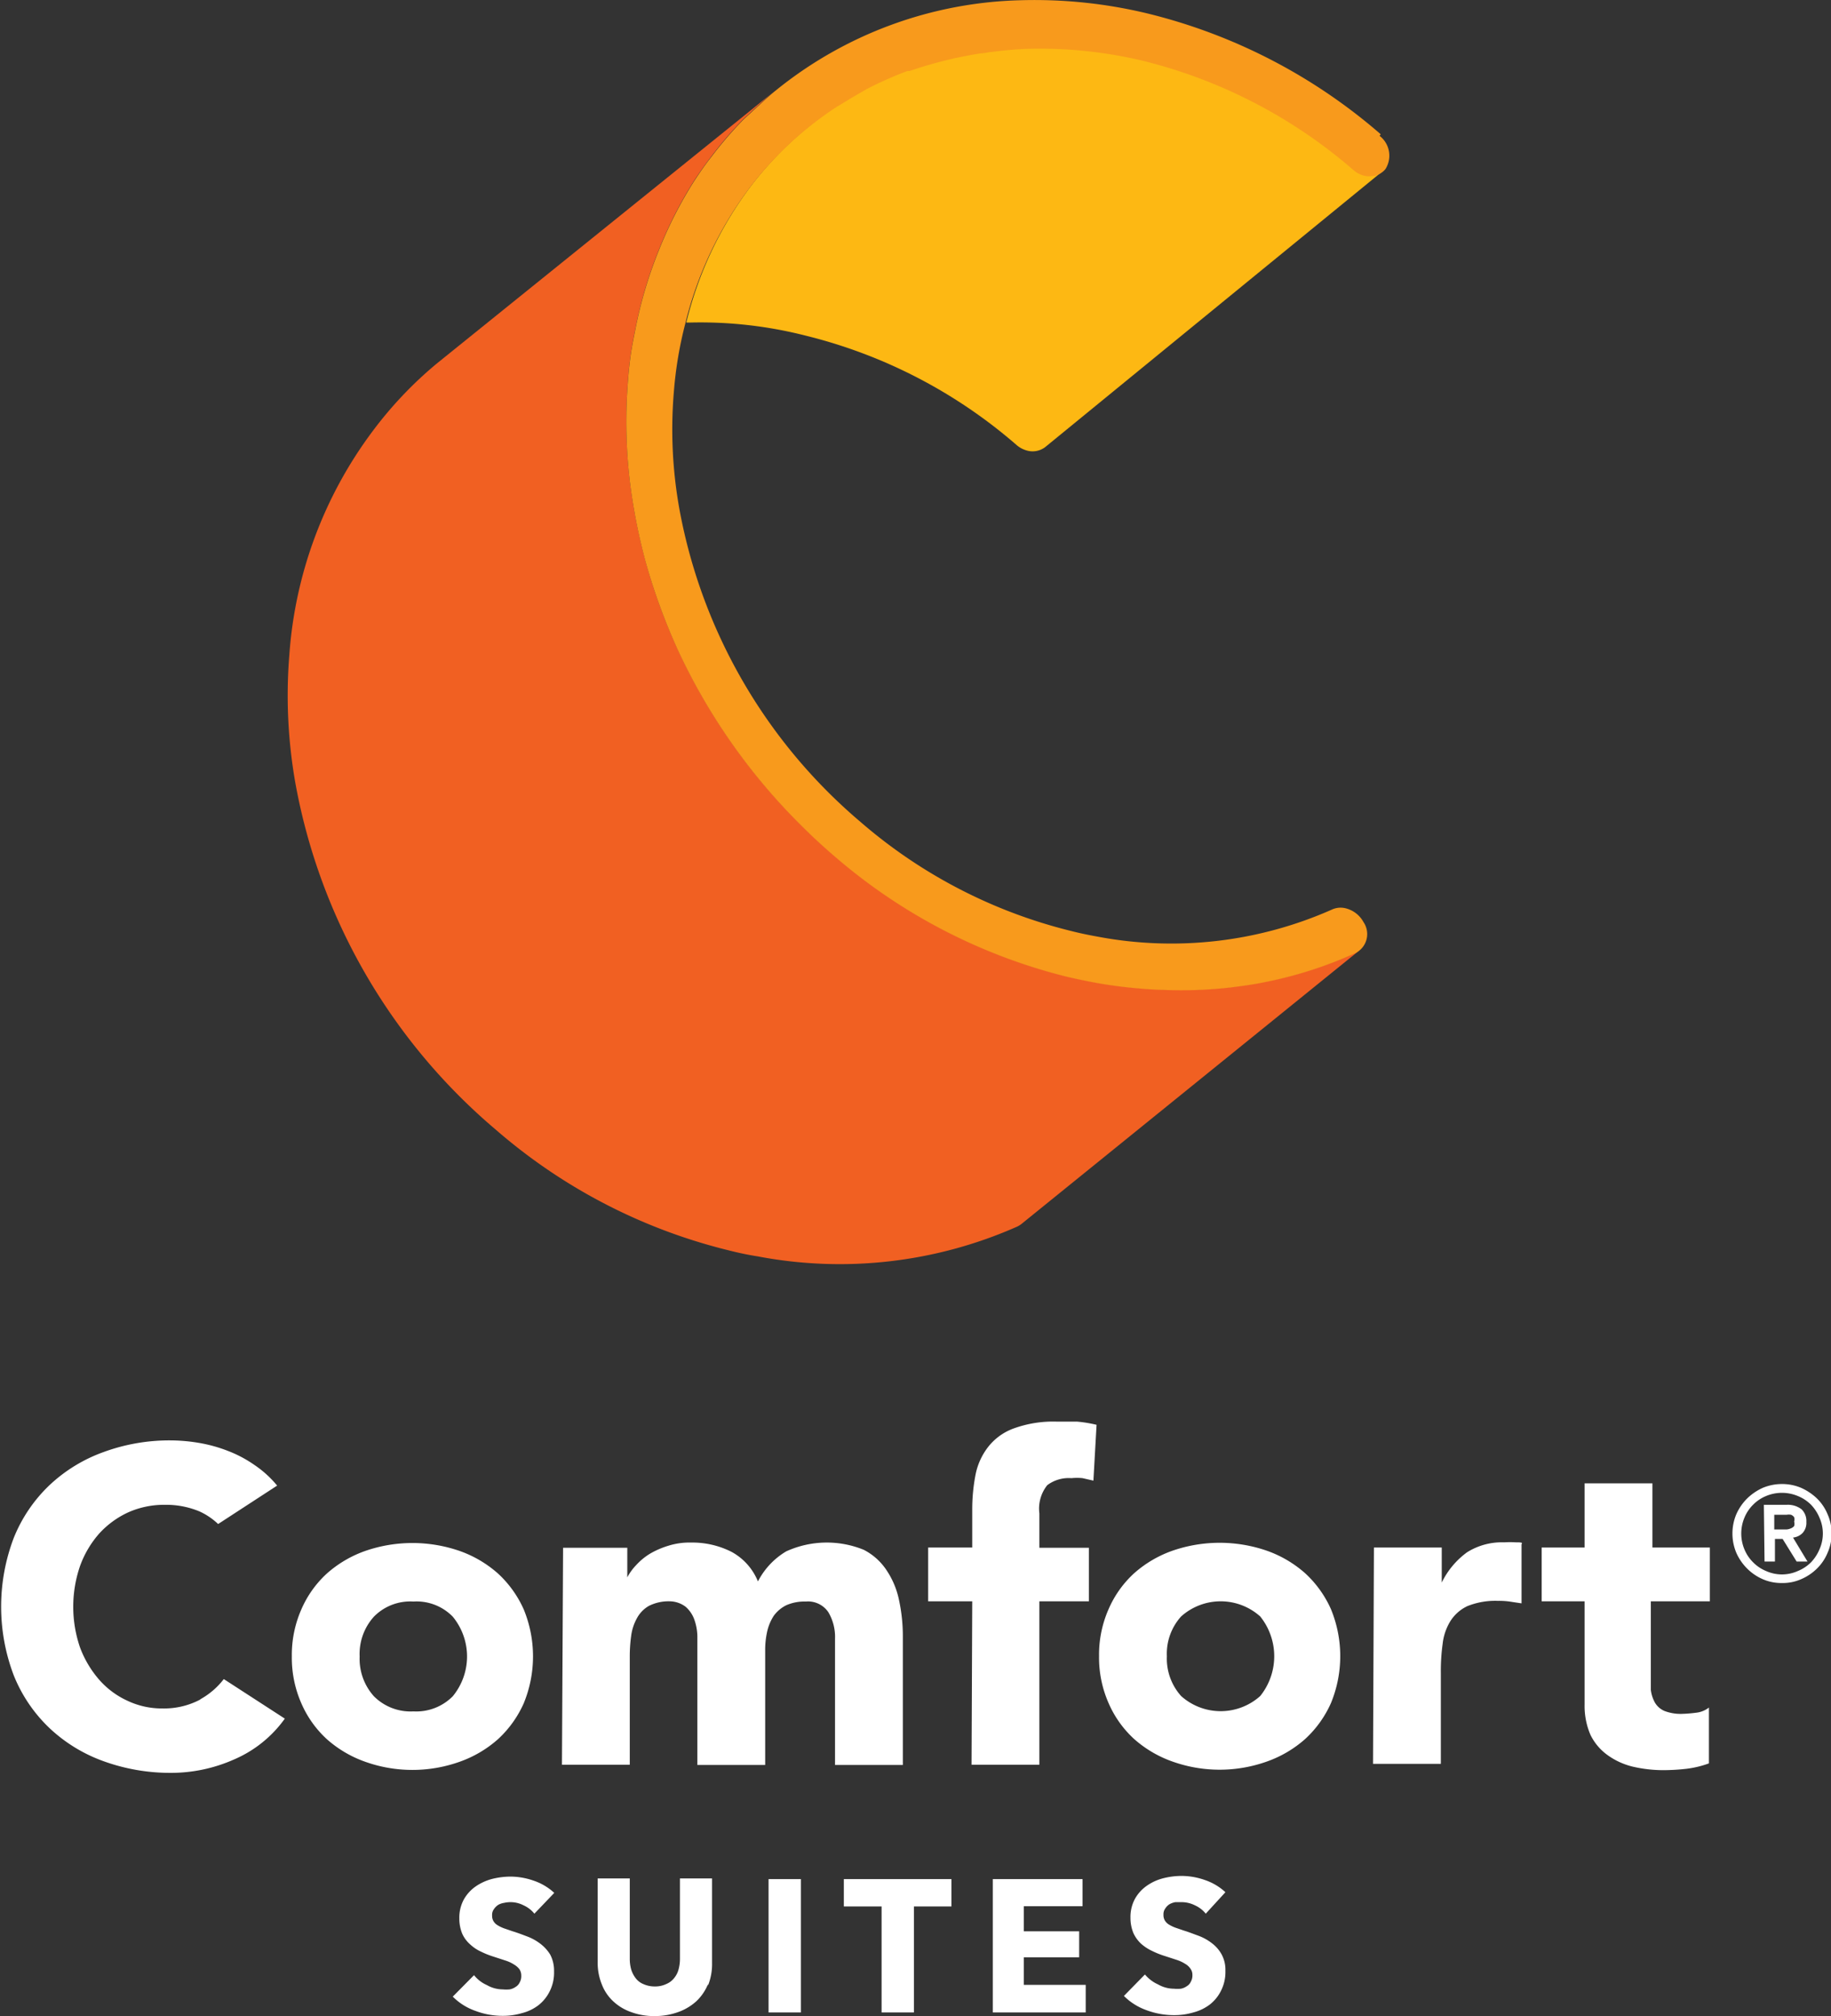
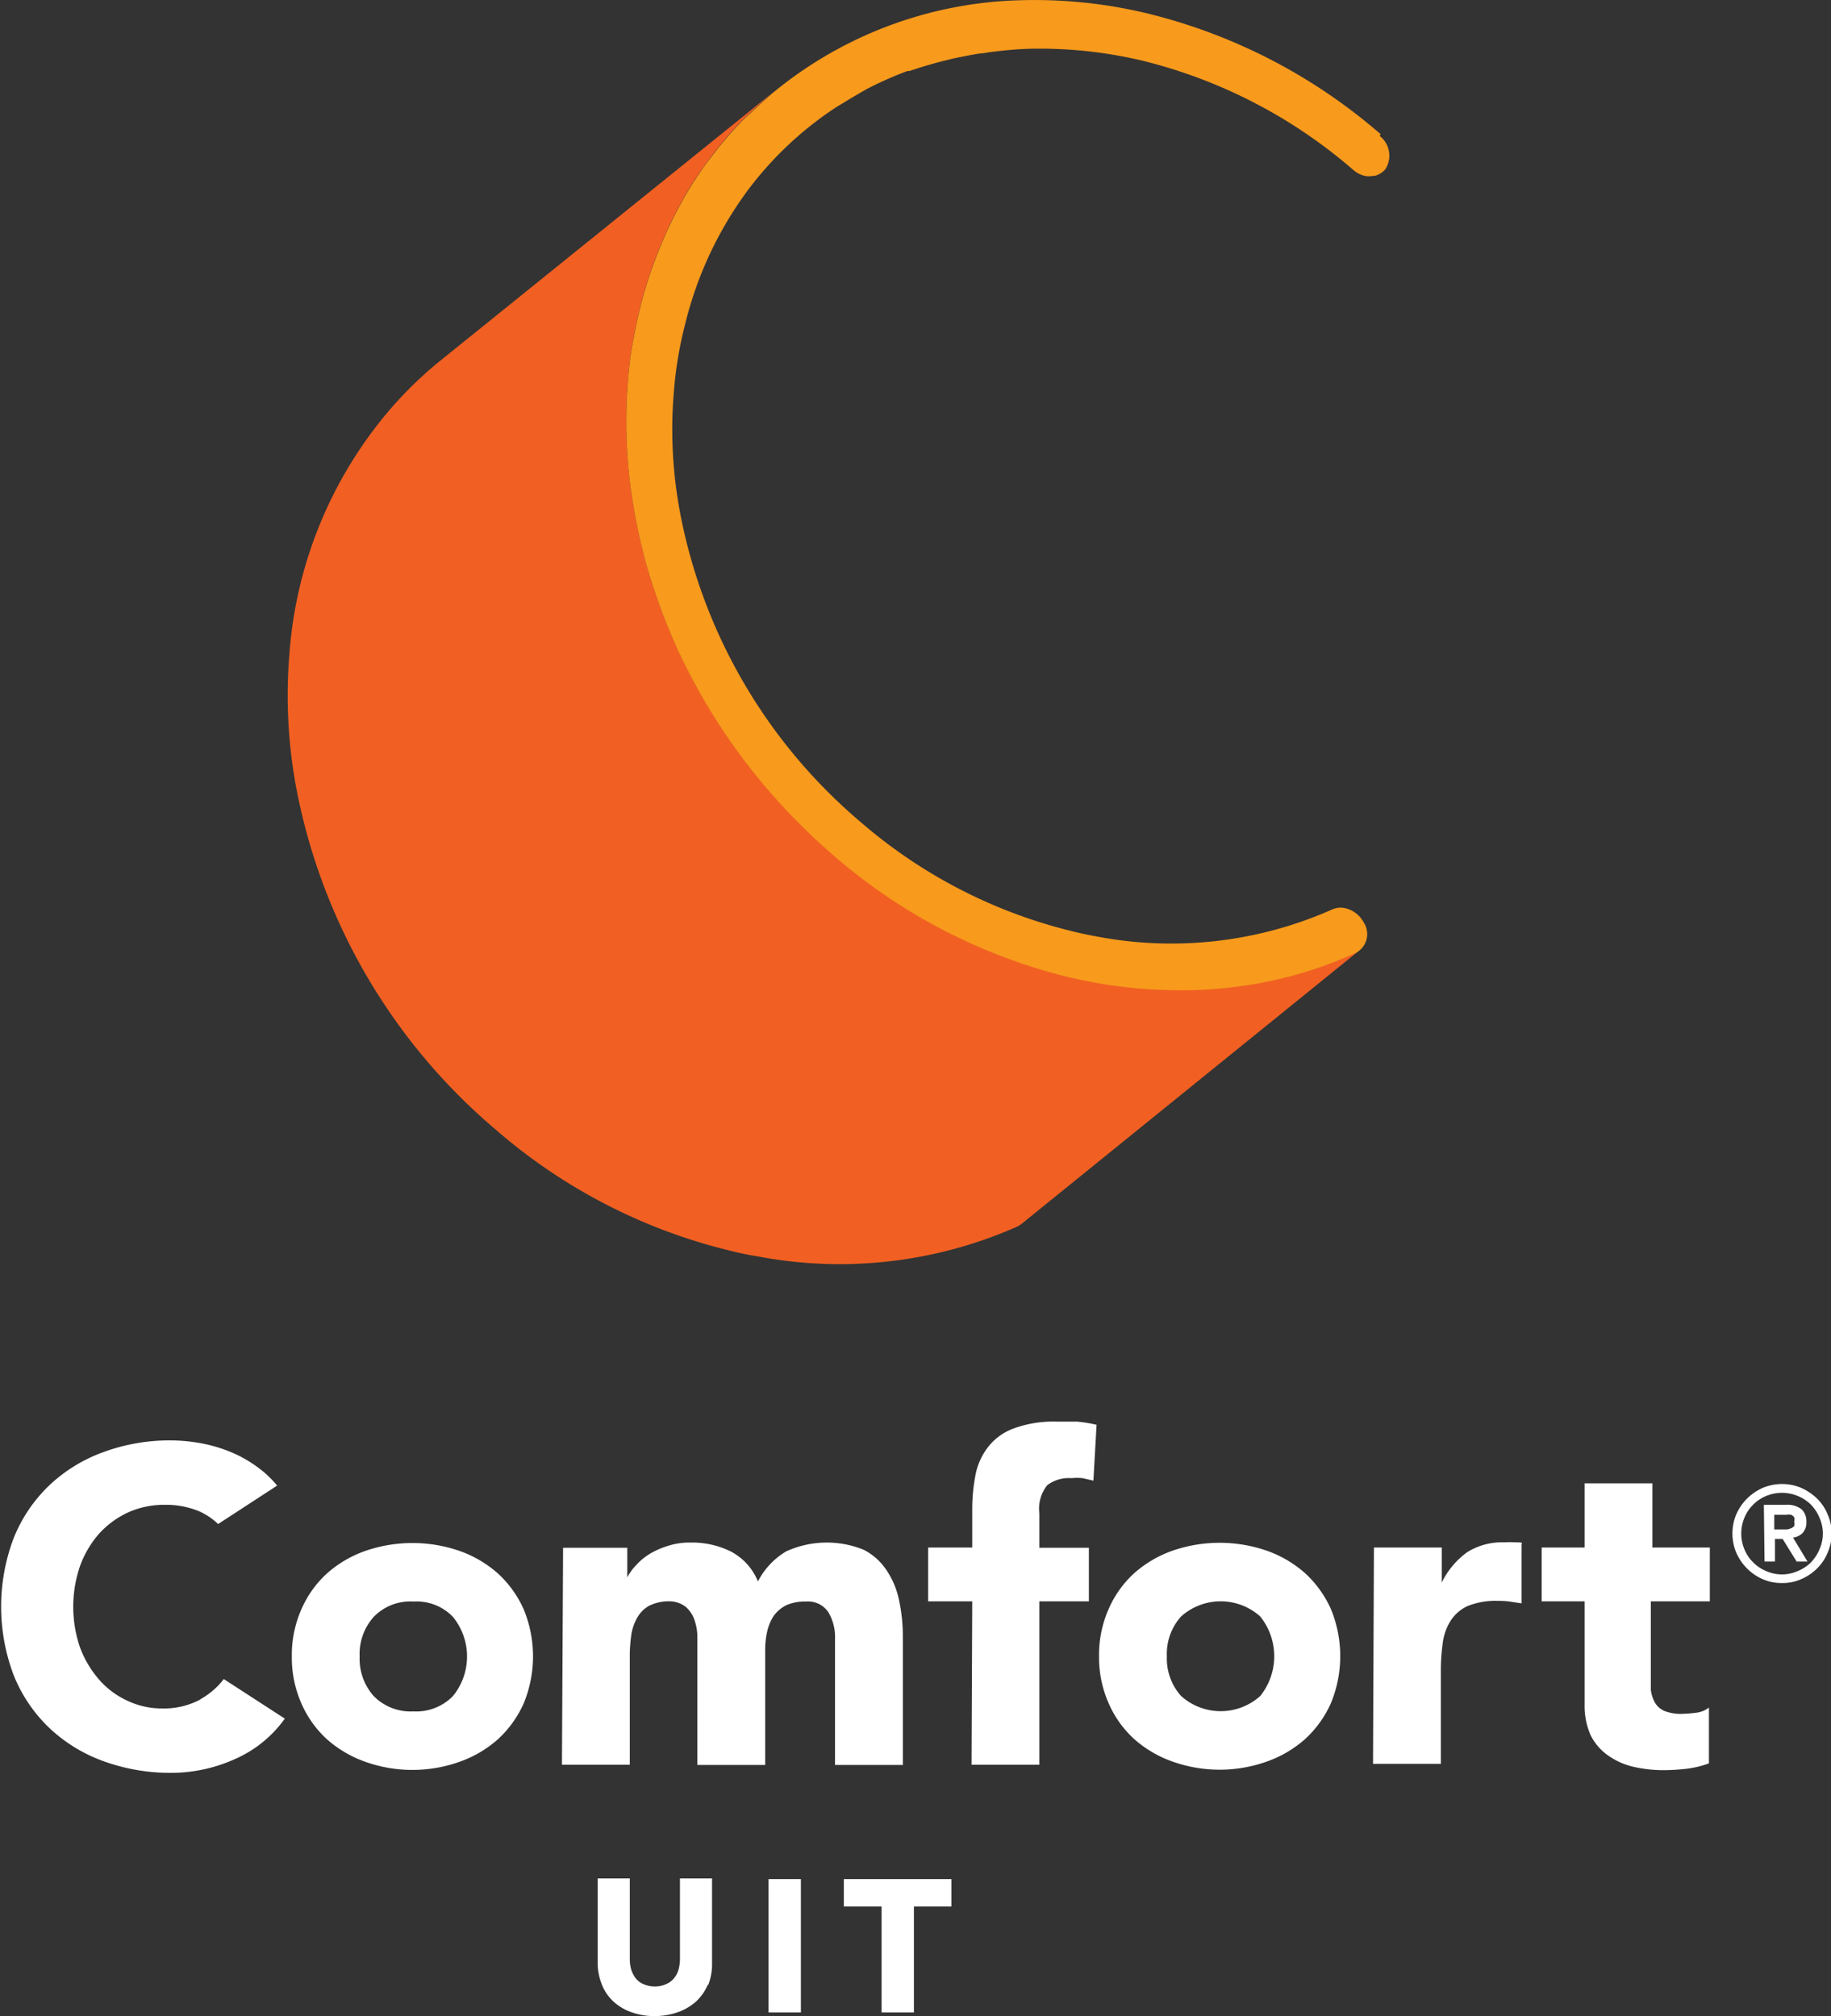
<svg xmlns="http://www.w3.org/2000/svg" id="Layer_1" data-name="Layer 1" width="81" height="89.2" viewBox="0 0 81 89.2">
  <rect x="0" y="0" width="81" height="89.2" fill="#333333" stroke="none" />
  <defs>
    <style>
      .cls-1 {
        fill: #ffffff;
      }

      .cls-2 {
        fill: #fdb813;
      }

      .cls-3 {
        fill: #f16022;
      }

      .cls-4 {
        fill: #f89a1c;
      }
    </style>
  </defs>
  <title>Comfort-Suites</title>
  <g>
    <path class="cls-1" d="M403.27,246.44a5,5,0,0,1,.42-2.08,4.66,4.66,0,0,1,1.13-1.59,5.11,5.11,0,0,1,1.7-1,6.39,6.39,0,0,1,4.17,0,5.11,5.11,0,0,1,1.7,1,4.82,4.82,0,0,1,1.14,1.59,5.46,5.46,0,0,1,0,4.15,4.82,4.82,0,0,1-1.14,1.59,5.11,5.11,0,0,1-1.7,1,6.22,6.22,0,0,1-4.17,0,5.11,5.11,0,0,1-1.7-1,4.66,4.66,0,0,1-1.13-1.59,5,5,0,0,1-.42-2.07m3,0a2.48,2.48,0,0,0,.63,1.76,2.29,2.29,0,0,0,1.75.67,2.27,2.27,0,0,0,1.74-.67,2.77,2.77,0,0,0,0-3.52,2.23,2.23,0,0,0-1.74-.67,2.25,2.25,0,0,0-1.75.67,2.46,2.46,0,0,0-.63,1.76m9-4.81h2.84v1.31h0a2.39,2.39,0,0,1,.4-.55,2.77,2.77,0,0,1,.61-.5,3.73,3.73,0,0,1,.81-.35,3.12,3.12,0,0,1,1-.14,3.84,3.84,0,0,1,1.79.41,2.6,2.6,0,0,1,1.17,1.31,3.3,3.3,0,0,1,1.25-1.33,4.33,4.33,0,0,1,3.43-.07,2.67,2.67,0,0,1,1,.89,3.71,3.71,0,0,1,.56,1.33,7.62,7.62,0,0,1,.17,1.63v5.67h-3v-5.59a2.15,2.15,0,0,0-.29-1.16,1.08,1.08,0,0,0-1-.48,2,2,0,0,0-.86.16,1.52,1.52,0,0,0-.56.47,2.14,2.14,0,0,0-.29.69,3.7,3.7,0,0,0-.09.83v5.08h-3v-5.08c0-.17,0-.38,0-.63a2.35,2.35,0,0,0-.13-.71,1.36,1.36,0,0,0-.39-.58A1.19,1.19,0,0,0,420,244a1.94,1.94,0,0,0-.93.2,1.38,1.38,0,0,0-.54.56,2.17,2.17,0,0,0-.25.78,6.62,6.62,0,0,0-.06.91v4.78h-3ZM433.37,244h-1.95v-2.38h1.95v-1.69a8,8,0,0,1,.14-1.5,2.92,2.92,0,0,1,.54-1.23,2.53,2.53,0,0,1,1.13-.84,5.1,5.1,0,0,1,1.95-.31c.3,0,.6,0,.89,0a6,6,0,0,1,.85.14l-.14,2.47-.48-.11a2.38,2.38,0,0,0-.49,0,1.59,1.59,0,0,0-1.07.31,1.66,1.66,0,0,0-.35,1.25v1.52h2.19V244h-2.19v7.23h-3Zm5.61,2.43a5,5,0,0,1,.42-2.08,4.66,4.66,0,0,1,1.13-1.59,5.11,5.11,0,0,1,1.7-1,6.39,6.39,0,0,1,4.17,0,5.11,5.11,0,0,1,1.7,1,4.82,4.82,0,0,1,1.14,1.59,5.46,5.46,0,0,1,0,4.15,4.82,4.82,0,0,1-1.14,1.59,5.11,5.11,0,0,1-1.7,1,6.22,6.22,0,0,1-4.17,0,5.11,5.11,0,0,1-1.7-1,4.66,4.66,0,0,1-1.13-1.59,5,5,0,0,1-.42-2.07m3,0a2.48,2.48,0,0,0,.63,1.76,2.62,2.62,0,0,0,3.5,0,2.81,2.81,0,0,0,0-3.52,2.62,2.62,0,0,0-3.5,0,2.46,2.46,0,0,0-.63,1.76m9.16-4.81h3v1.55h0a3.61,3.61,0,0,1,1.12-1.34,2.9,2.9,0,0,1,1.64-.44,4.52,4.52,0,0,1,.52,0c.17,0,.33,0,.25.08v2.62l-.4-.06a3.39,3.39,0,0,0-.64-.05,3.31,3.31,0,0,0-1.35.23,1.78,1.78,0,0,0-.76.67,2.42,2.42,0,0,0-.34,1,8.86,8.86,0,0,0-.08,1.31v4h-3ZM466,244h-2.61v3.2c0,.26,0,.5,0,.72a1.54,1.54,0,0,0,.18.56.9.9,0,0,0,.42.37,2,2,0,0,0,.76.13,6,6,0,0,0,.63-.05,1.11,1.11,0,0,0,.58-.23v2.47a4.42,4.42,0,0,1-1,.24,9.2,9.2,0,0,1-1,.06,6,6,0,0,1-1.39-.16,3.18,3.18,0,0,1-1.1-.51,2.4,2.4,0,0,1-.75-.89,3.22,3.22,0,0,1-.26-1.35V244h-1.9v-2.38h1.9v-2.84h3v2.84H466Zm-66.77,4.34a3.42,3.42,0,0,1-1.68.4,3.55,3.55,0,0,1-1.55-.34,3.72,3.72,0,0,1-1.26-.94,4.64,4.64,0,0,1-.84-1.42,5.55,5.55,0,0,1,0-3.6,4.46,4.46,0,0,1,.85-1.44,4,4,0,0,1,1.29-.94,3.9,3.9,0,0,1,1.61-.33,3.83,3.83,0,0,1,1.53.29,3,3,0,0,1,.83.56l2.61-1.7a4.67,4.67,0,0,0-1-.91,5.45,5.45,0,0,0-1.19-.63,6.49,6.49,0,0,0-1.27-.35,7.69,7.69,0,0,0-1.23-.11,8.46,8.46,0,0,0-3,.52,6.86,6.86,0,0,0-2.39,1.47,6.62,6.62,0,0,0-1.57,2.32,8.56,8.56,0,0,0,0,6.09,6.62,6.62,0,0,0,1.57,2.32,6.86,6.86,0,0,0,2.39,1.47,8.68,8.68,0,0,0,3,.52,6.88,6.88,0,0,0,2.8-.6,5.35,5.35,0,0,0,2.23-1.8l-2.7-1.75a3.36,3.36,0,0,1-1.05.9" transform="translate(-390.36 -173.15)" />
    <g>
-       <path class="cls-2" d="M451.53,180.72a.83.83,0,0,1-.3.14h-.07a1,1,0,0,1-.38,0,1.15,1.15,0,0,1-.49-.25,22.42,22.42,0,0,0-9.32-4.84,19.25,19.25,0,0,0-5.09-.53c-.54,0-1.08.07-1.61.14l-.47.06c-.4.06-.79.14-1.18.23l-.45.1c-.51.13-1,.27-1.52.45l-.09,0c-.47.17-.92.37-1.37.58l-.42.21c-.35.18-.7.38-1,.59l-.38.23a15.53,15.53,0,0,0-3.84,3.59,16.54,16.54,0,0,0-2.83,6h.2A18.84,18.84,0,0,1,426,188a22.39,22.39,0,0,1,9.32,4.83,1.17,1.17,0,0,0,.49.26.92.92,0,0,0,.79-.16Z" transform="translate(-390.36 -173.15)" />
      <path class="cls-3" d="M435.54,227.31a1.08,1.08,0,0,1-.18.11,19.37,19.37,0,0,1-11.47,1.32c-.44-.07-.87-.16-1.3-.27a24.65,24.65,0,0,1-10.3-5.34,26.22,26.22,0,0,1-8.85-15.26,22.3,22.3,0,0,1-.28-5.75,18.72,18.72,0,0,1,3.69-9.9,17.42,17.42,0,0,1,2.85-3L423.61,178l1.06-.86c-.34.27-.66.59-1,.89-.16.16-.34.3-.5.47a17,17,0,0,0-1.34,1.57c-.28.36-.53.72-.78,1.1a18.53,18.53,0,0,0-1.53,3,19,19,0,0,0-1.06,3.57c-.06.3-.12.6-.17.91s-.12.89-.15,1.34a22.38,22.38,0,0,0,.28,5.76c.12.69.28,1.39.46,2.09a25.56,25.56,0,0,0,1.49,4.1,26.83,26.83,0,0,0,5.17,7.45c.55.56,1.12,1.1,1.73,1.61a24.79,24.79,0,0,0,10.3,5.35c.43.1.86.19,1.3.27s1,.16,1.5.21,1,.09,1.49.1a19.26,19.26,0,0,0,2.95-.11c.48-.06,1-.13,1.43-.22a18.16,18.16,0,0,0,4.1-1.31.59.59,0,0,0,.17-.1h0Z" transform="translate(-390.36 -173.15)" />
      <path class="cls-4" d="M451.44,179.09a24.65,24.65,0,0,0-10.3-5.34,21.29,21.29,0,0,0-5.62-.59,17.89,17.89,0,0,0-10.85,4c-.34.27-.65.58-1,.89-.16.16-.34.3-.5.47a17,17,0,0,0-1.34,1.57c-.28.35-.53.72-.78,1.1a18.53,18.53,0,0,0-1.53,3,19,19,0,0,0-1.06,3.57c-.06.3-.12.6-.17.91s-.12.89-.15,1.34a22.28,22.28,0,0,0,.28,5.75c.12.7.28,1.4.46,2.1a26.56,26.56,0,0,0,1.49,4.1,26.83,26.83,0,0,0,5.17,7.45c.55.56,1.12,1.1,1.73,1.62a24.88,24.88,0,0,0,10.3,5.34c.43.1.86.19,1.3.27s1,.16,1.5.21,1,.09,1.49.1a19.26,19.26,0,0,0,2.95-.11c.48-.06,1-.13,1.43-.22a18.16,18.16,0,0,0,4.1-1.31.94.94,0,0,0,.34-1.36,1.24,1.24,0,0,0-.78-.61.92.92,0,0,0-.61.05,17.53,17.53,0,0,1-10.38,1.2c-.39-.07-.78-.15-1.17-.25a22.39,22.39,0,0,1-9.32-4.83,23.75,23.75,0,0,1-8-13.81,19.88,19.88,0,0,1-.25-5.21,17.38,17.38,0,0,1,.5-3,16.54,16.54,0,0,1,2.83-6,15.53,15.53,0,0,1,3.84-3.59l.38-.23c.34-.21.69-.41,1-.59l.42-.21c.45-.21.9-.41,1.37-.58l.09,0c.5-.17,1-.32,1.52-.45l.45-.11c.39-.08.78-.16,1.18-.22.15,0,.31-.05.47-.06.53-.07,1.07-.12,1.61-.14a19.68,19.68,0,0,1,5.09.53,22.42,22.42,0,0,1,9.32,4.84,1.15,1.15,0,0,0,.49.25,1,1,0,0,0,.38,0h.07a.89.89,0,0,0,.31-.15.75.75,0,0,0,.16-.15,1.11,1.11,0,0,0-.26-1.47" transform="translate(-390.36 -173.15)" />
    </g>
    <path class="cls-1" d="M467,241a2.19,2.19,0,0,1,.17-.85,2.29,2.29,0,0,1,.48-.7,2.41,2.41,0,0,1,.69-.47,2.22,2.22,0,0,1,.85-.17,2.15,2.15,0,0,1,.85.17,2.46,2.46,0,0,1,.7.47,2.1,2.1,0,0,1,.47.7,2.1,2.1,0,0,1,0,1.7,2.1,2.1,0,0,1-.47.7,2.27,2.27,0,0,1-.7.47,2,2,0,0,1-.85.17,2.05,2.05,0,0,1-.85-.17,2.22,2.22,0,0,1-.69-.47,2.29,2.29,0,0,1-.48-.7A2.19,2.19,0,0,1,467,241m.39,0a1.82,1.82,0,0,0,.14.7,1.74,1.74,0,0,0,.39.58,1.73,1.73,0,0,0,.57.38,1.71,1.71,0,0,0,1.4,0,1.77,1.77,0,0,0,.58-.38,1.88,1.88,0,0,0,.38-.58,1.71,1.71,0,0,0,0-1.4,1.88,1.88,0,0,0-.38-.58,1.77,1.77,0,0,0-.58-.38,1.82,1.82,0,0,0-1.4,0,1.73,1.73,0,0,0-.57.38,1.74,1.74,0,0,0-.39.58,1.82,1.82,0,0,0-.14.7m1-1.27h1a1,1,0,0,1,.67.2.72.72,0,0,1,.21.56.66.66,0,0,1-.17.49.69.69,0,0,1-.42.2l.64,1.06h-.48l-.62-1h-.34v1h-.46Zm.46,1.09h.55a.59.59,0,0,0,.19-.05.36.36,0,0,0,.14-.1.39.39,0,0,0,0-.2.33.33,0,0,0,0-.19.3.3,0,0,0-.14-.11.58.58,0,0,0-.19,0h-.55Z" transform="translate(-390.36 -173.15)" />
    <g>
-       <path class="cls-1" d="M414,257.82a1.29,1.29,0,0,0-.48-.37,1.26,1.26,0,0,0-.85-.11.78.78,0,0,0-.27.09.69.69,0,0,0-.19.19.42.42,0,0,0-.08.28.46.46,0,0,0,.06.25.52.52,0,0,0,.18.18,1.57,1.57,0,0,0,.29.14l.38.13c.2.06.41.14.62.22a2.23,2.23,0,0,1,.59.32,1.76,1.76,0,0,1,.45.49,1.53,1.53,0,0,1,.17.74,1.84,1.84,0,0,1-.19.88,1.78,1.78,0,0,1-.5.62,2,2,0,0,1-.73.35,2.94,2.94,0,0,1-.84.12,3.38,3.38,0,0,1-1.22-.22,2.63,2.63,0,0,1-1-.63l.94-.95a1.5,1.5,0,0,0,.57.44,1.42,1.42,0,0,0,.7.19,1.55,1.55,0,0,0,.31,0,.68.68,0,0,0,.26-.11.44.44,0,0,0,.18-.2.56.56,0,0,0,.07-.3.51.51,0,0,0-.08-.28.83.83,0,0,0-.24-.21,1.57,1.57,0,0,0-.39-.18l-.52-.17a3.71,3.71,0,0,1-.55-.22,1.75,1.75,0,0,1-.48-.32,1.38,1.38,0,0,1-.35-.47,1.75,1.75,0,0,1-.13-.68,1.68,1.68,0,0,1,.2-.84,1.74,1.74,0,0,1,.53-.58,2.31,2.31,0,0,1,.73-.33,3.37,3.37,0,0,1,.83-.1,3.14,3.14,0,0,1,1,.18,2.53,2.53,0,0,1,.91.54Z" transform="translate(-390.36 -173.15)" />
      <path class="cls-1" d="M421.68,260.94a2.17,2.17,0,0,1-.51.75,2.37,2.37,0,0,1-.8.48,3,3,0,0,1-1.05.18,2.89,2.89,0,0,1-1.05-.18,2.23,2.23,0,0,1-.79-.48,2,2,0,0,1-.5-.75,2.54,2.54,0,0,1-.18-1v-3.68h1.42v3.56a1.76,1.76,0,0,0,.06.46,1.23,1.23,0,0,0,.19.38.82.82,0,0,0,.34.27,1.21,1.21,0,0,0,.52.11,1.13,1.13,0,0,0,.51-.11.85.85,0,0,0,.35-.27,1,1,0,0,0,.19-.38,1.76,1.76,0,0,0,.06-.46v-3.56h1.42V260a2.54,2.54,0,0,1-.18,1" transform="translate(-390.36 -173.15)" />
      <rect class="cls-1" x="34" y="83.14" width="1.43" height="5.9" />
      <polygon class="cls-1" points="40.43 84.35 40.43 89.04 39 89.04 39 84.35 37.33 84.35 37.33 83.14 42.09 83.14 42.09 84.35 40.43 84.35" />
-       <polygon class="cls-1" points="43.92 89.04 43.92 83.14 47.89 83.14 47.89 84.34 45.29 84.34 45.29 85.45 47.74 85.45 47.74 86.6 45.29 86.6 45.29 87.82 48.03 87.82 48.03 89.04 43.92 89.04" />
-       <path class="cls-1" d="M443.7,257.82a1.29,1.29,0,0,0-.48-.37,1.33,1.33,0,0,0-.57-.14l-.29,0a.8.8,0,0,0-.26.09.58.58,0,0,0-.19.19.42.42,0,0,0-.08.28.46.46,0,0,0,.06.25.52.52,0,0,0,.18.18,1.57,1.57,0,0,0,.29.14l.38.13c.2.06.4.14.62.22a2.23,2.23,0,0,1,.59.32,1.59,1.59,0,0,1,.44.49,1.42,1.42,0,0,1,.18.74,1.84,1.84,0,0,1-.19.88,1.78,1.78,0,0,1-.5.62,2.06,2.06,0,0,1-.73.35,2.94,2.94,0,0,1-.84.12,3.47,3.47,0,0,1-1.23-.22,2.67,2.67,0,0,1-1-.63l.93-.95a1.62,1.62,0,0,0,.58.44,1.42,1.42,0,0,0,.7.19,1.65,1.65,0,0,0,.31,0,.68.68,0,0,0,.26-.11.44.44,0,0,0,.18-.2.56.56,0,0,0,.07-.3.45.45,0,0,0-.09-.28.67.67,0,0,0-.23-.21,1.57,1.57,0,0,0-.39-.18l-.52-.17a3.71,3.71,0,0,1-.55-.22,2,2,0,0,1-.49-.32,1.5,1.5,0,0,1-.34-.47,1.75,1.75,0,0,1-.13-.68,1.68,1.68,0,0,1,.2-.84,1.74,1.74,0,0,1,.53-.58,2.21,2.21,0,0,1,.73-.33,3.31,3.31,0,0,1,.83-.1,3.14,3.14,0,0,1,1,.18,2.53,2.53,0,0,1,.91.54Z" transform="translate(-390.36 -173.15)" />
    </g>
  </g>
</svg>